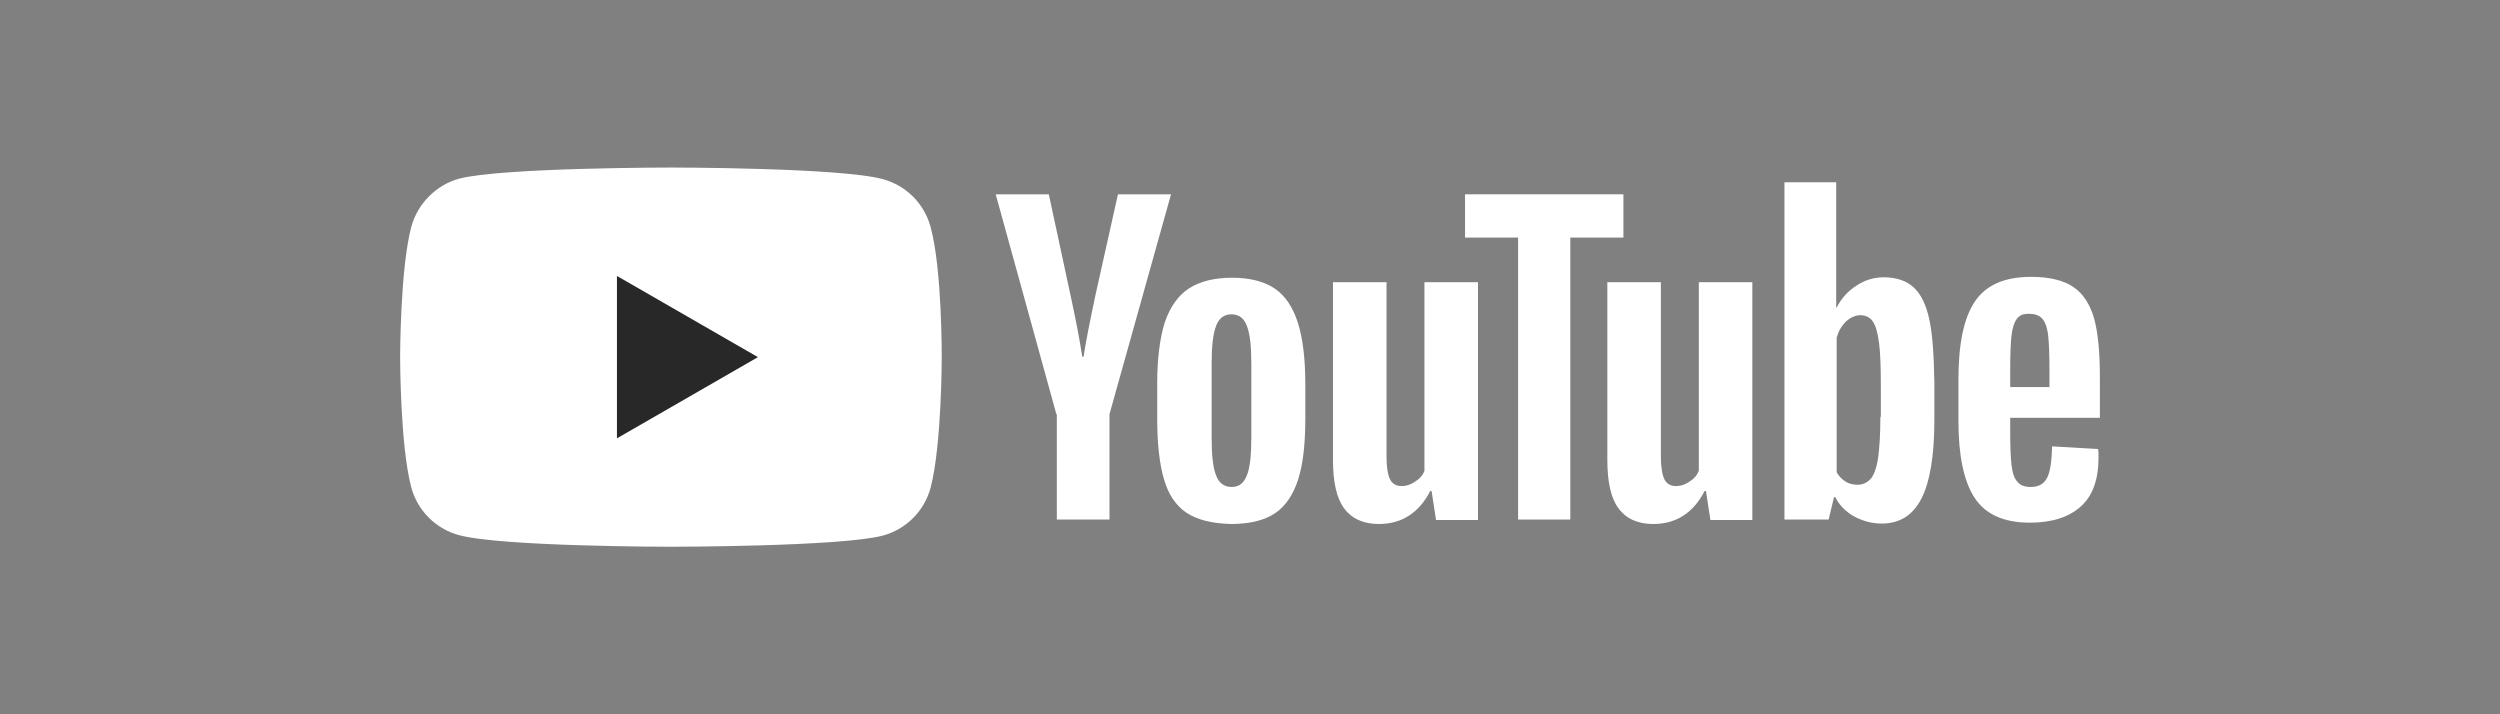
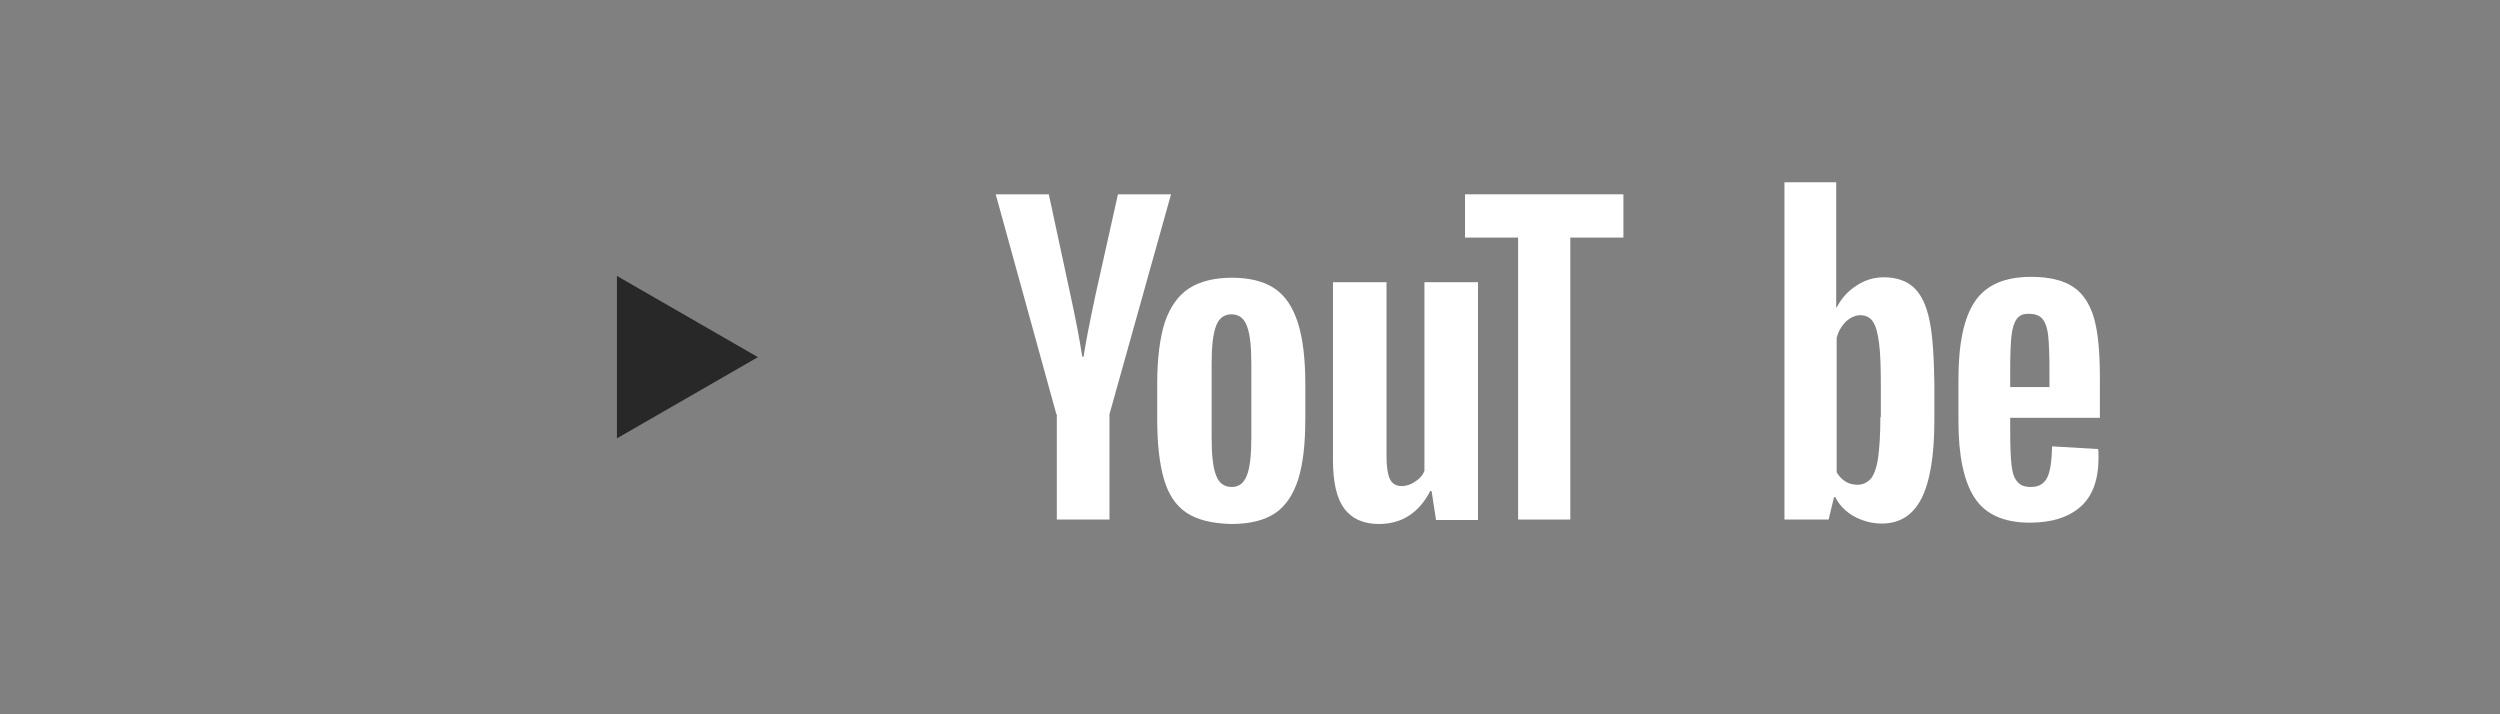
<svg xmlns="http://www.w3.org/2000/svg" version="1.1" id="Layer_1" x="0px" y="0px" width="826px" height="236px" viewBox="-111.86 288.445 826 236" enable-background="new -111.86 288.445 826 236" xml:space="preserve">
  <rect x="-111.86" y="288.445" width="826" height="236" fill="#808080" stroke="none" />
  <g>
-     <path fill="#FFFFFF" d="M195.601,363.404c-2.063-7.664-8.106-13.708-15.771-15.771c-14.003-3.833-70.016-3.833-70.016-3.833   s-56.012,0-70.015,3.685c-7.518,2.063-13.708,8.255-15.772,15.919c-3.685,14.003-3.685,43.041-3.685,43.041s0,29.186,3.685,43.041   c2.064,7.666,8.107,13.709,15.772,15.771c14.15,3.832,70.015,3.832,70.015,3.832s56.013,0,70.016-3.684   c7.665-2.064,13.708-8.107,15.771-15.771c3.686-14.004,3.686-43.042,3.686-43.042S199.433,377.407,195.601,363.404z" />
    <polygon fill="#282828" points="91.978,433.271 138.557,406.445 91.978,379.618  " />
  </g>
  <g>
    <g>
      <path fill="#FFFFFF" d="M280.209,457.888c-3.538-2.359-6.043-6.043-7.518-11.203c-1.474-5.012-2.211-11.791-2.211-20.047v-11.349    c0-8.402,0.885-15.182,2.506-20.342c1.769-5.159,4.422-8.844,7.96-11.202c3.685-2.358,8.402-3.538,14.298-3.538    c5.748,0,10.467,1.179,14.003,3.538c3.537,2.358,6.044,6.19,7.665,11.202c1.621,5.012,2.506,11.792,2.506,20.342v11.349    c0,8.402-0.737,15.035-2.358,20.193c-1.621,5.014-4.128,8.846-7.665,11.203c-3.537,2.359-8.402,3.539-14.445,3.539    C288.758,461.426,283.746,460.246,280.209,457.888z M300.108,445.506c1.032-2.504,1.474-6.779,1.474-12.529v-24.467    c0-5.602-0.441-9.729-1.474-12.382c-1.031-2.653-2.653-3.833-5.159-3.833c-2.358,0-4.127,1.327-5.012,3.833    c-1.031,2.653-1.474,6.78-1.474,12.382v24.467c0,5.75,0.443,10.025,1.474,12.529c0.884,2.508,2.653,3.834,5.159,3.834    C297.455,449.34,299.077,448.16,300.108,445.506z" />
      <path fill="#FFFFFF" d="M552.309,426.787v3.98c0,5.012,0.147,8.844,0.442,11.348c0.295,2.508,0.886,4.424,1.917,5.455    c0.885,1.18,2.358,1.77,4.422,1.77c2.652,0,4.423-1.033,5.454-3.096c1.031-2.064,1.474-5.455,1.621-10.318l15.183,0.885    c0.147,0.736,0.147,1.621,0.147,2.801c0,7.221-1.918,12.676-5.896,16.213s-9.581,5.307-16.804,5.307    c-8.696,0-14.741-2.801-18.277-8.254c-3.537-5.455-5.308-13.855-5.308-25.354v-13.708c0-11.792,1.771-20.341,5.455-25.795    c3.686-5.454,9.875-8.107,18.572-8.107c6.044,0,10.76,1.179,14.003,3.391c3.242,2.21,5.453,5.749,6.781,10.318    c1.326,4.717,1.916,11.203,1.916,19.457v13.414h-29.629V426.787z M554.522,393.768c-0.885,1.179-1.476,2.949-1.771,5.454    c-0.295,2.506-0.442,6.339-0.442,11.498v5.601h12.973v-5.601c0-5.012-0.147-8.844-0.442-11.498    c-0.295-2.652-1.031-4.422-1.916-5.454c-0.884-1.031-2.359-1.621-4.128-1.621C556.732,392,555.406,392.59,554.522,393.768z" />
      <path fill="#FFFFFF" d="M237.168,425.312l-20.046-72.668h17.541l7.075,32.87c1.769,8.107,3.096,15.036,3.98,20.784h0.442    c0.589-4.127,1.916-10.907,3.98-20.636l7.37-33.017h17.541l-20.341,72.668v34.787h-17.394v-34.787H237.168z" />
      <path fill="#FFFFFF" d="M376.462,381.681v78.564h-13.856l-1.474-9.58h-0.442c-3.687,7.223-9.434,10.908-16.951,10.908    c-5.16,0-8.991-1.77-11.497-5.16c-2.507-3.391-3.686-8.695-3.686-16.066v-58.666h17.688v57.635c0,3.537,0.442,6.043,1.18,7.516    c0.736,1.475,2.063,2.213,3.833,2.213c1.474,0,2.947-0.443,4.421-1.475c1.474-0.885,2.506-2.064,3.097-3.537v-62.352H376.462z" />
-       <path fill="#FFFFFF" d="M467.113,381.681v78.564h-13.856l-1.474-9.58h-0.442c-3.684,7.223-9.434,10.908-16.951,10.908    c-5.157,0-8.991-1.77-11.496-5.16c-2.506-3.391-3.687-8.695-3.687-16.066v-58.666h17.688v57.635c0,3.537,0.441,6.043,1.181,7.516    c0.736,1.475,2.063,2.213,3.831,2.213c1.474,0,2.948-0.443,4.422-1.475c1.476-0.885,2.507-2.064,3.097-3.537v-62.352H467.113z" />
      <path fill="#FFFFFF" d="M424.514,366.942h-17.541v93.158h-17.246v-93.158h-17.54v-14.297h52.327V366.942z" />
      <path fill="#FFFFFF" d="M525.629,394.211c-1.031-5.012-2.8-8.549-5.157-10.76c-2.358-2.211-5.75-3.391-9.876-3.391    c-3.244,0-6.339,0.884-9.139,2.801c-2.802,1.768-5.013,4.274-6.486,7.222h-0.147v-41.419h-17.099v111.435h14.594l1.769-7.369    h0.441c1.327,2.652,3.39,4.717,6.191,6.336c2.801,1.477,5.748,2.359,9.139,2.359c6.043,0,10.318-2.801,13.118-8.254    s4.275-14.15,4.275-25.795v-12.382C527.105,406.003,526.664,399.075,525.629,394.211z M509.417,426.197    c0,5.748-0.295,10.17-0.739,13.414c-0.441,3.242-1.326,5.6-2.357,6.928c-1.179,1.326-2.653,2.063-4.421,2.063    c-1.474,0-2.803-0.295-3.981-1.031c-1.179-0.738-2.21-1.77-2.947-3.096V399.96c0.59-2.064,1.621-3.833,3.095-5.307    c1.474-1.326,3.097-2.063,4.718-2.063c1.769,0,3.242,0.737,4.126,2.063c1.032,1.475,1.621,3.833,2.063,7.076    c0.444,3.391,0.592,8.107,0.592,14.15v10.318H509.417z" />
    </g>
  </g>
</svg>